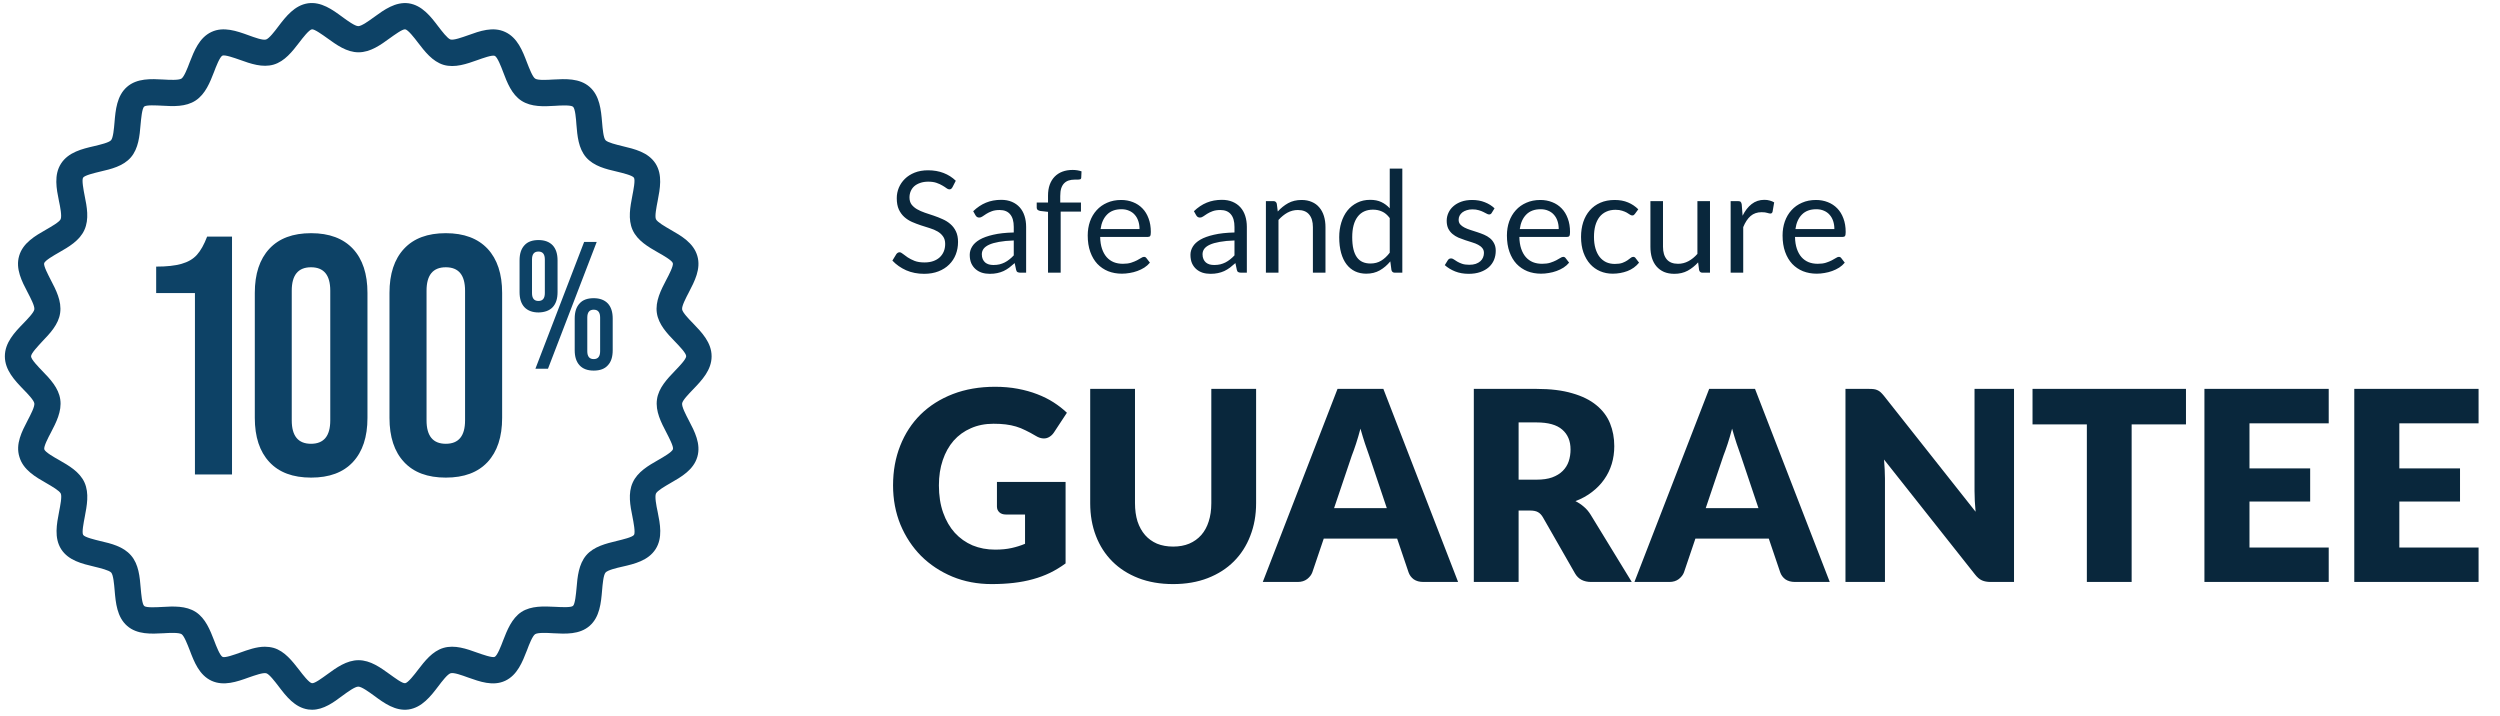
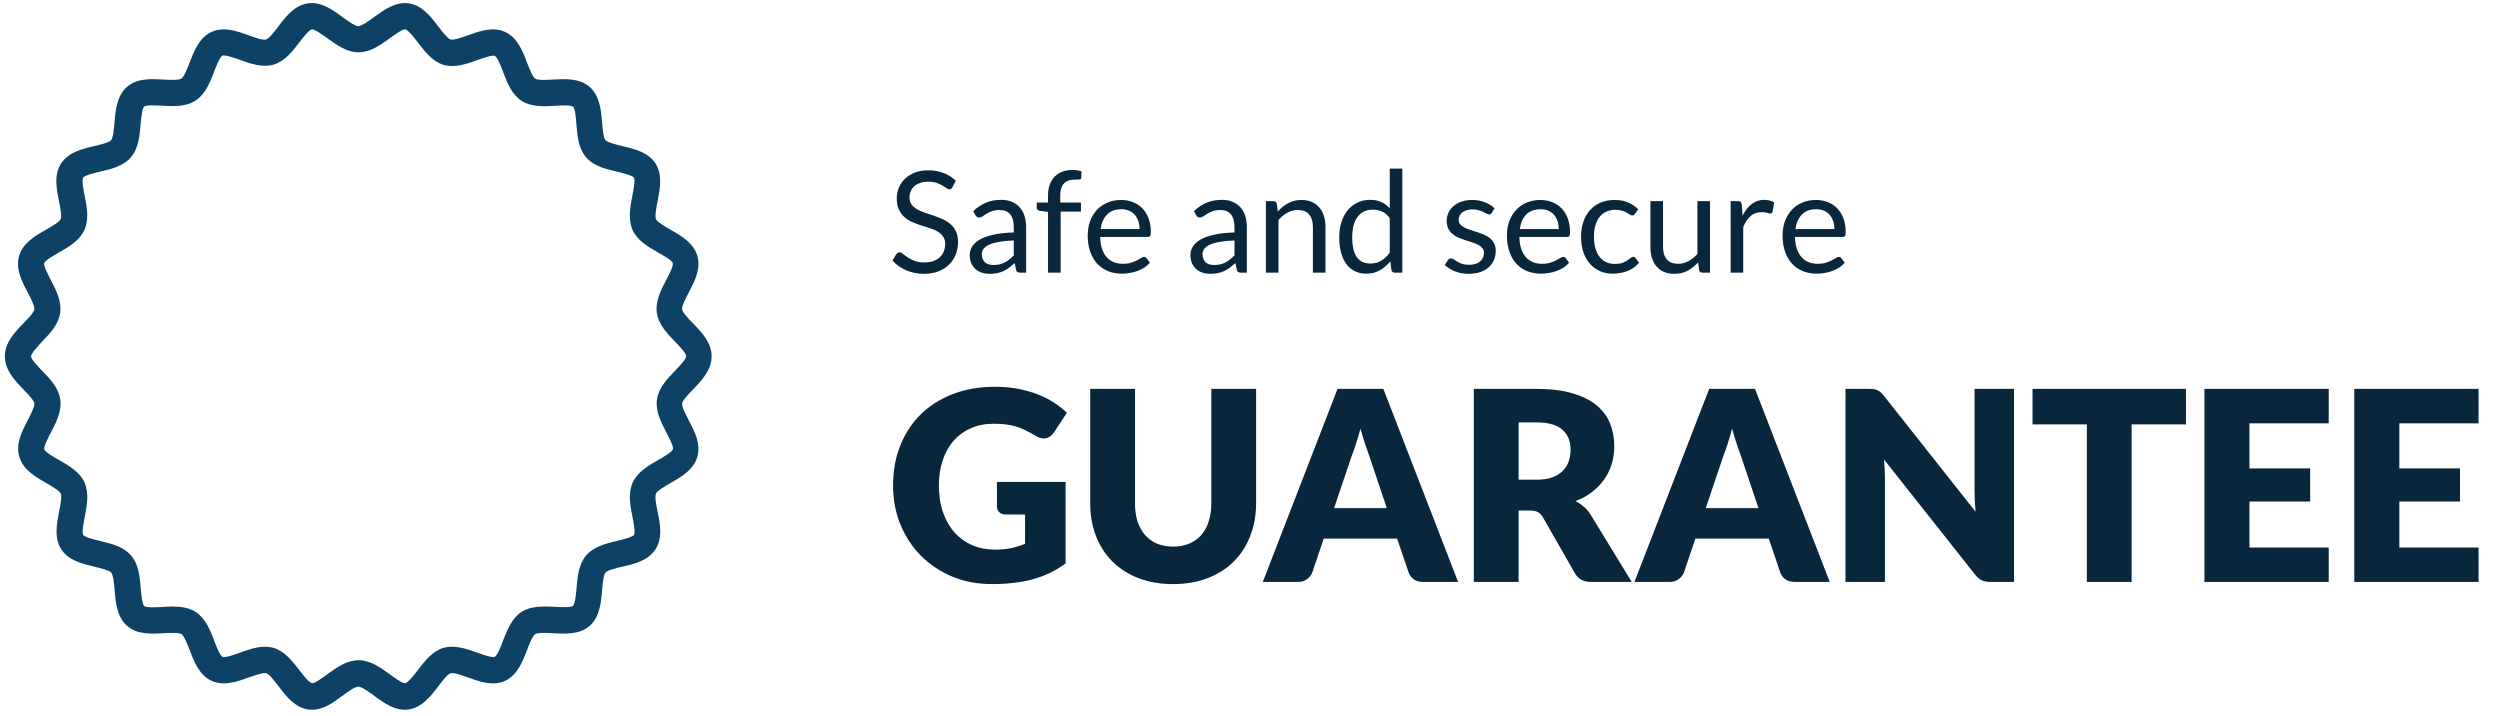
<svg xmlns="http://www.w3.org/2000/svg" width="283" height="81" viewBox="0 0 283 81" fill="none">
  <path d="M107.818 21.197C107.77 21.277 107.719 21.338 107.666 21.381C107.613 21.419 107.543 21.437 107.458 21.437C107.367 21.437 107.261 21.392 107.138 21.301C107.021 21.21 106.869 21.112 106.682 21.005C106.501 20.893 106.279 20.792 106.018 20.701C105.762 20.61 105.45 20.565 105.082 20.565C104.735 20.565 104.429 20.613 104.162 20.709C103.895 20.8 103.671 20.925 103.49 21.085C103.314 21.245 103.181 21.434 103.09 21.653C102.999 21.866 102.954 22.099 102.954 22.349C102.954 22.669 103.031 22.936 103.186 23.149C103.346 23.357 103.554 23.536 103.81 23.685C104.071 23.834 104.365 23.965 104.69 24.077C105.021 24.184 105.357 24.296 105.698 24.413C106.045 24.53 106.381 24.664 106.706 24.813C107.037 24.957 107.33 25.141 107.586 25.365C107.847 25.589 108.055 25.864 108.21 26.189C108.37 26.515 108.45 26.915 108.45 27.389C108.45 27.89 108.365 28.363 108.194 28.805C108.023 29.242 107.773 29.624 107.442 29.949C107.117 30.274 106.714 30.53 106.234 30.717C105.759 30.904 105.218 30.997 104.61 30.997C103.869 30.997 103.191 30.864 102.578 30.597C101.97 30.325 101.45 29.96 101.018 29.501L101.466 28.765C101.509 28.706 101.559 28.659 101.618 28.621C101.682 28.578 101.751 28.557 101.826 28.557C101.938 28.557 102.066 28.619 102.21 28.741C102.354 28.858 102.533 28.989 102.746 29.133C102.965 29.277 103.226 29.41 103.53 29.533C103.839 29.651 104.215 29.709 104.658 29.709C105.026 29.709 105.354 29.659 105.642 29.557C105.93 29.456 106.173 29.314 106.37 29.133C106.573 28.947 106.727 28.725 106.834 28.469C106.941 28.213 106.994 27.928 106.994 27.613C106.994 27.267 106.914 26.984 106.754 26.765C106.599 26.541 106.394 26.355 106.138 26.205C105.882 26.056 105.589 25.93 105.258 25.829C104.933 25.723 104.597 25.616 104.25 25.509C103.909 25.397 103.573 25.269 103.242 25.125C102.917 24.981 102.626 24.794 102.37 24.565C102.114 24.336 101.906 24.05 101.746 23.709C101.591 23.363 101.514 22.936 101.514 22.429C101.514 22.024 101.591 21.632 101.746 21.253C101.906 20.875 102.135 20.538 102.434 20.245C102.733 19.952 103.101 19.717 103.538 19.541C103.981 19.365 104.487 19.277 105.058 19.277C105.698 19.277 106.282 19.378 106.81 19.581C107.338 19.784 107.799 20.077 108.194 20.461L107.818 21.197ZM116.158 30.869H115.526C115.388 30.869 115.276 30.848 115.19 30.805C115.105 30.762 115.049 30.672 115.022 30.533L114.862 29.781C114.649 29.973 114.441 30.146 114.238 30.301C114.036 30.451 113.822 30.578 113.598 30.685C113.374 30.787 113.134 30.864 112.878 30.917C112.628 30.971 112.348 30.997 112.038 30.997C111.724 30.997 111.428 30.954 111.15 30.869C110.878 30.779 110.641 30.645 110.438 30.469C110.236 30.293 110.073 30.072 109.95 29.805C109.833 29.533 109.774 29.213 109.774 28.845C109.774 28.525 109.862 28.218 110.038 27.925C110.214 27.627 110.497 27.363 110.886 27.133C111.281 26.904 111.796 26.717 112.43 26.573C113.065 26.424 113.841 26.338 114.758 26.317V25.685C114.758 25.056 114.622 24.581 114.35 24.261C114.084 23.936 113.686 23.773 113.158 23.773C112.812 23.773 112.518 23.819 112.278 23.909C112.044 23.994 111.838 24.093 111.662 24.205C111.492 24.312 111.342 24.41 111.214 24.501C111.092 24.587 110.969 24.629 110.846 24.629C110.75 24.629 110.665 24.605 110.59 24.557C110.521 24.504 110.465 24.44 110.422 24.365L110.166 23.909C110.614 23.477 111.097 23.154 111.614 22.941C112.132 22.728 112.705 22.621 113.334 22.621C113.788 22.621 114.19 22.696 114.542 22.845C114.894 22.994 115.19 23.203 115.43 23.469C115.67 23.736 115.852 24.058 115.974 24.437C116.097 24.816 116.158 25.232 116.158 25.685V30.869ZM112.462 29.997C112.713 29.997 112.942 29.973 113.15 29.925C113.358 29.872 113.553 29.8 113.734 29.709C113.921 29.613 114.097 29.498 114.262 29.365C114.433 29.232 114.598 29.08 114.758 28.909V27.221C114.102 27.242 113.545 27.296 113.086 27.381C112.628 27.461 112.254 27.568 111.966 27.701C111.678 27.834 111.468 27.992 111.334 28.173C111.206 28.355 111.142 28.557 111.142 28.781C111.142 28.994 111.177 29.178 111.246 29.333C111.316 29.488 111.409 29.616 111.526 29.717C111.644 29.813 111.782 29.885 111.942 29.933C112.102 29.976 112.276 29.997 112.462 29.997ZM118.636 30.869V23.981L117.74 23.877C117.628 23.851 117.534 23.811 117.46 23.757C117.39 23.698 117.356 23.616 117.356 23.509V22.925H118.636V22.141C118.636 21.677 118.7 21.267 118.828 20.909C118.961 20.547 119.148 20.242 119.388 19.997C119.633 19.747 119.926 19.557 120.268 19.429C120.609 19.301 120.993 19.237 121.42 19.237C121.782 19.237 122.118 19.291 122.428 19.397L122.396 20.109C122.39 20.216 122.345 20.28 122.26 20.301C122.174 20.323 122.054 20.333 121.9 20.333H121.652C121.406 20.333 121.182 20.365 120.98 20.429C120.782 20.493 120.612 20.597 120.468 20.741C120.324 20.885 120.212 21.075 120.132 21.309C120.057 21.544 120.02 21.834 120.02 22.181V22.925H122.364V23.957H120.068V30.869H118.636ZM126.914 22.637C127.4 22.637 127.848 22.72 128.258 22.885C128.669 23.045 129.024 23.28 129.322 23.589C129.621 23.893 129.853 24.272 130.018 24.725C130.189 25.173 130.274 25.685 130.274 26.261C130.274 26.485 130.25 26.634 130.202 26.709C130.154 26.784 130.064 26.821 129.93 26.821H124.538C124.549 27.333 124.618 27.779 124.746 28.157C124.874 28.536 125.05 28.853 125.274 29.109C125.498 29.36 125.765 29.549 126.074 29.677C126.384 29.8 126.73 29.861 127.114 29.861C127.472 29.861 127.778 29.821 128.034 29.741C128.296 29.656 128.52 29.565 128.706 29.469C128.893 29.373 129.048 29.285 129.17 29.205C129.298 29.12 129.408 29.077 129.498 29.077C129.616 29.077 129.706 29.122 129.77 29.213L130.17 29.733C129.994 29.947 129.784 30.133 129.538 30.293C129.293 30.448 129.029 30.576 128.746 30.677C128.469 30.779 128.181 30.853 127.882 30.901C127.584 30.954 127.288 30.981 126.994 30.981C126.434 30.981 125.917 30.888 125.442 30.701C124.973 30.509 124.565 30.232 124.218 29.869C123.877 29.501 123.61 29.048 123.418 28.509C123.226 27.971 123.13 27.352 123.13 26.653C123.13 26.088 123.216 25.56 123.386 25.069C123.562 24.578 123.813 24.154 124.138 23.797C124.464 23.434 124.861 23.152 125.33 22.949C125.8 22.741 126.328 22.637 126.914 22.637ZM126.946 23.685C126.258 23.685 125.717 23.885 125.322 24.285C124.928 24.68 124.682 25.229 124.586 25.933H128.994C128.994 25.602 128.949 25.301 128.858 25.029C128.768 24.752 128.634 24.515 128.458 24.317C128.282 24.114 128.066 23.96 127.81 23.853C127.56 23.741 127.272 23.685 126.946 23.685ZM141.143 30.869H140.511C140.372 30.869 140.26 30.848 140.175 30.805C140.089 30.762 140.033 30.672 140.007 30.533L139.847 29.781C139.633 29.973 139.425 30.146 139.223 30.301C139.02 30.451 138.807 30.578 138.583 30.685C138.359 30.787 138.119 30.864 137.863 30.917C137.612 30.971 137.332 30.997 137.023 30.997C136.708 30.997 136.412 30.954 136.135 30.869C135.863 30.779 135.625 30.645 135.423 30.469C135.22 30.293 135.057 30.072 134.935 29.805C134.817 29.533 134.759 29.213 134.759 28.845C134.759 28.525 134.847 28.218 135.023 27.925C135.199 27.627 135.481 27.363 135.871 27.133C136.265 26.904 136.78 26.717 137.415 26.573C138.049 26.424 138.825 26.338 139.743 26.317V25.685C139.743 25.056 139.607 24.581 139.335 24.261C139.068 23.936 138.671 23.773 138.143 23.773C137.796 23.773 137.503 23.819 137.263 23.909C137.028 23.994 136.823 24.093 136.647 24.205C136.476 24.312 136.327 24.41 136.199 24.501C136.076 24.587 135.953 24.629 135.831 24.629C135.735 24.629 135.649 24.605 135.575 24.557C135.505 24.504 135.449 24.44 135.407 24.365L135.151 23.909C135.599 23.477 136.081 23.154 136.599 22.941C137.116 22.728 137.689 22.621 138.319 22.621C138.772 22.621 139.175 22.696 139.527 22.845C139.879 22.994 140.175 23.203 140.415 23.469C140.655 23.736 140.836 24.058 140.959 24.437C141.081 24.816 141.143 25.232 141.143 25.685V30.869ZM137.447 29.997C137.697 29.997 137.927 29.973 138.135 29.925C138.343 29.872 138.537 29.8 138.719 29.709C138.905 29.613 139.081 29.498 139.247 29.365C139.417 29.232 139.583 29.08 139.743 28.909V27.221C139.087 27.242 138.529 27.296 138.071 27.381C137.612 27.461 137.239 27.568 136.951 27.701C136.663 27.834 136.452 27.992 136.319 28.173C136.191 28.355 136.127 28.557 136.127 28.781C136.127 28.994 136.161 29.178 136.231 29.333C136.3 29.488 136.393 29.616 136.511 29.717C136.628 29.813 136.767 29.885 136.927 29.933C137.087 29.976 137.26 29.997 137.447 29.997ZM143.3 30.869V22.765H144.148C144.351 22.765 144.479 22.864 144.532 23.061L144.644 23.941C144.996 23.552 145.388 23.237 145.82 22.997C146.257 22.757 146.761 22.637 147.332 22.637C147.775 22.637 148.164 22.712 148.5 22.861C148.841 23.005 149.124 23.213 149.348 23.485C149.577 23.752 149.751 24.075 149.868 24.453C149.985 24.832 150.044 25.25 150.044 25.709V30.869H148.62V25.709C148.62 25.096 148.479 24.621 148.196 24.285C147.919 23.944 147.492 23.773 146.916 23.773C146.495 23.773 146.1 23.875 145.732 24.077C145.369 24.28 145.033 24.555 144.724 24.901V30.869H143.3ZM157.895 30.869C157.692 30.869 157.564 30.77 157.511 30.573L157.383 29.589C157.036 30.011 156.639 30.349 156.191 30.605C155.748 30.856 155.239 30.981 154.663 30.981C154.199 30.981 153.777 30.893 153.399 30.717C153.02 30.536 152.697 30.272 152.431 29.925C152.164 29.578 151.959 29.146 151.815 28.629C151.671 28.112 151.599 27.517 151.599 26.845C151.599 26.248 151.679 25.693 151.839 25.181C151.999 24.664 152.228 24.216 152.527 23.837C152.831 23.459 153.199 23.163 153.631 22.949C154.063 22.73 154.553 22.621 155.103 22.621C155.599 22.621 156.023 22.706 156.375 22.877C156.727 23.043 157.041 23.277 157.319 23.581V19.085H158.743V30.869H157.895ZM155.135 29.829C155.599 29.829 156.004 29.723 156.351 29.509C156.703 29.296 157.025 28.994 157.319 28.605V24.685C157.057 24.333 156.769 24.088 156.455 23.949C156.145 23.805 155.801 23.733 155.423 23.733C154.665 23.733 154.084 24.003 153.679 24.541C153.273 25.08 153.071 25.848 153.071 26.845C153.071 27.373 153.116 27.826 153.207 28.205C153.297 28.578 153.431 28.888 153.607 29.133C153.783 29.373 153.999 29.549 154.255 29.661C154.511 29.773 154.804 29.829 155.135 29.829ZM168.862 24.101C168.798 24.218 168.699 24.277 168.566 24.277C168.486 24.277 168.395 24.248 168.294 24.189C168.193 24.131 168.067 24.067 167.918 23.997C167.774 23.922 167.601 23.856 167.398 23.797C167.195 23.733 166.955 23.701 166.678 23.701C166.438 23.701 166.222 23.733 166.03 23.797C165.838 23.856 165.673 23.939 165.534 24.045C165.401 24.152 165.297 24.277 165.222 24.421C165.153 24.56 165.118 24.712 165.118 24.877C165.118 25.085 165.177 25.259 165.294 25.397C165.417 25.536 165.577 25.656 165.774 25.757C165.971 25.858 166.195 25.949 166.446 26.029C166.697 26.104 166.953 26.186 167.214 26.277C167.481 26.363 167.739 26.459 167.99 26.565C168.241 26.672 168.465 26.805 168.662 26.965C168.859 27.125 169.017 27.323 169.134 27.557C169.257 27.787 169.318 28.064 169.318 28.389C169.318 28.762 169.251 29.109 169.118 29.429C168.985 29.744 168.787 30.018 168.526 30.253C168.265 30.483 167.945 30.664 167.566 30.797C167.187 30.93 166.75 30.997 166.254 30.997C165.689 30.997 165.177 30.907 164.718 30.725C164.259 30.538 163.87 30.301 163.55 30.013L163.886 29.469C163.929 29.4 163.979 29.346 164.038 29.309C164.097 29.272 164.174 29.253 164.27 29.253C164.366 29.253 164.467 29.291 164.574 29.365C164.681 29.44 164.809 29.523 164.958 29.613C165.113 29.704 165.297 29.787 165.51 29.861C165.729 29.936 166.001 29.973 166.326 29.973C166.603 29.973 166.846 29.939 167.054 29.869C167.262 29.794 167.435 29.696 167.574 29.573C167.713 29.451 167.814 29.309 167.878 29.149C167.947 28.989 167.982 28.819 167.982 28.637C167.982 28.413 167.921 28.229 167.798 28.085C167.681 27.936 167.523 27.811 167.326 27.709C167.129 27.602 166.902 27.512 166.646 27.437C166.395 27.357 166.137 27.274 165.87 27.189C165.609 27.104 165.35 27.008 165.094 26.901C164.843 26.789 164.619 26.651 164.422 26.485C164.225 26.32 164.065 26.117 163.942 25.877C163.825 25.632 163.766 25.336 163.766 24.989C163.766 24.68 163.83 24.384 163.958 24.101C164.086 23.813 164.273 23.562 164.518 23.349C164.763 23.131 165.065 22.957 165.422 22.829C165.779 22.701 166.187 22.637 166.646 22.637C167.179 22.637 167.657 22.723 168.078 22.893C168.505 23.058 168.873 23.288 169.182 23.581L168.862 24.101ZM174.367 22.637C174.853 22.637 175.301 22.72 175.711 22.885C176.122 23.045 176.477 23.28 176.775 23.589C177.074 23.893 177.306 24.272 177.471 24.725C177.642 25.173 177.727 25.685 177.727 26.261C177.727 26.485 177.703 26.634 177.655 26.709C177.607 26.784 177.517 26.821 177.383 26.821H171.991C172.002 27.333 172.071 27.779 172.199 28.157C172.327 28.536 172.503 28.853 172.727 29.109C172.951 29.36 173.218 29.549 173.527 29.677C173.837 29.8 174.183 29.861 174.567 29.861C174.925 29.861 175.231 29.821 175.487 29.741C175.749 29.656 175.973 29.565 176.159 29.469C176.346 29.373 176.501 29.285 176.623 29.205C176.751 29.12 176.861 29.077 176.951 29.077C177.069 29.077 177.159 29.122 177.223 29.213L177.623 29.733C177.447 29.947 177.237 30.133 176.991 30.293C176.746 30.448 176.482 30.576 176.199 30.677C175.922 30.779 175.634 30.853 175.335 30.901C175.037 30.954 174.741 30.981 174.447 30.981C173.887 30.981 173.37 30.888 172.895 30.701C172.426 30.509 172.018 30.232 171.671 29.869C171.33 29.501 171.063 29.048 170.871 28.509C170.679 27.971 170.583 27.352 170.583 26.653C170.583 26.088 170.669 25.56 170.839 25.069C171.015 24.578 171.266 24.154 171.591 23.797C171.917 23.434 172.314 23.152 172.783 22.949C173.253 22.741 173.781 22.637 174.367 22.637ZM174.399 23.685C173.711 23.685 173.17 23.885 172.775 24.285C172.381 24.68 172.135 25.229 172.039 25.933H176.447C176.447 25.602 176.402 25.301 176.311 25.029C176.221 24.752 176.087 24.515 175.911 24.317C175.735 24.114 175.519 23.96 175.263 23.853C175.013 23.741 174.725 23.685 174.399 23.685ZM185.078 24.205C185.035 24.264 184.993 24.309 184.95 24.341C184.907 24.373 184.846 24.389 184.766 24.389C184.686 24.389 184.598 24.357 184.502 24.293C184.411 24.224 184.294 24.149 184.15 24.069C184.006 23.989 183.83 23.917 183.622 23.853C183.419 23.784 183.169 23.749 182.87 23.749C182.475 23.749 182.126 23.821 181.822 23.965C181.518 24.104 181.262 24.306 181.054 24.573C180.851 24.84 180.697 25.163 180.59 25.541C180.489 25.92 180.438 26.344 180.438 26.813C180.438 27.304 180.494 27.741 180.606 28.125C180.718 28.504 180.875 28.824 181.078 29.085C181.281 29.341 181.526 29.538 181.814 29.677C182.107 29.811 182.435 29.877 182.798 29.877C183.145 29.877 183.43 29.837 183.654 29.757C183.878 29.672 184.065 29.578 184.214 29.477C184.363 29.376 184.486 29.285 184.582 29.205C184.678 29.12 184.774 29.077 184.87 29.077C184.993 29.077 185.083 29.122 185.142 29.213L185.542 29.733C185.19 30.165 184.75 30.483 184.222 30.685C183.694 30.883 183.137 30.981 182.55 30.981C182.043 30.981 181.571 30.888 181.134 30.701C180.702 30.515 180.326 30.245 180.006 29.893C179.686 29.536 179.433 29.099 179.246 28.581C179.065 28.064 178.974 27.474 178.974 26.813C178.974 26.21 179.057 25.653 179.222 25.141C179.393 24.629 179.638 24.189 179.958 23.821C180.283 23.448 180.683 23.157 181.158 22.949C181.633 22.741 182.177 22.637 182.79 22.637C183.355 22.637 183.857 22.73 184.294 22.917C184.731 23.099 185.118 23.357 185.454 23.693L185.078 24.205ZM188.251 22.765V27.933C188.251 28.547 188.392 29.021 188.675 29.357C188.957 29.693 189.384 29.861 189.955 29.861C190.371 29.861 190.763 29.762 191.131 29.565C191.499 29.368 191.837 29.093 192.147 28.741V22.765H193.571V30.869H192.723C192.52 30.869 192.392 30.77 192.339 30.573L192.227 29.701C191.875 30.09 191.48 30.405 191.043 30.645C190.605 30.88 190.104 30.997 189.539 30.997C189.096 30.997 188.704 30.925 188.363 30.781C188.027 30.632 187.744 30.424 187.515 30.157C187.285 29.89 187.112 29.568 186.995 29.189C186.883 28.811 186.827 28.392 186.827 27.933V22.765H188.251ZM195.909 30.869V22.765H196.725C196.88 22.765 196.987 22.794 197.045 22.853C197.104 22.912 197.144 23.013 197.165 23.157L197.261 24.421C197.539 23.856 197.88 23.416 198.285 23.101C198.696 22.781 199.176 22.621 199.725 22.621C199.949 22.621 200.152 22.648 200.333 22.701C200.515 22.749 200.683 22.819 200.837 22.909L200.653 23.973C200.616 24.107 200.533 24.173 200.405 24.173C200.331 24.173 200.216 24.149 200.061 24.101C199.907 24.048 199.691 24.021 199.413 24.021C198.917 24.021 198.501 24.165 198.165 24.453C197.835 24.741 197.557 25.16 197.333 25.709V30.869H195.909ZM205.571 22.637C206.056 22.637 206.504 22.72 206.915 22.885C207.325 23.045 207.68 23.28 207.979 23.589C208.277 23.893 208.509 24.272 208.675 24.725C208.845 25.173 208.931 25.685 208.931 26.261C208.931 26.485 208.907 26.634 208.859 26.709C208.811 26.784 208.72 26.821 208.587 26.821H203.195C203.205 27.333 203.275 27.779 203.403 28.157C203.531 28.536 203.707 28.853 203.931 29.109C204.155 29.36 204.421 29.549 204.731 29.677C205.04 29.8 205.387 29.861 205.771 29.861C206.128 29.861 206.435 29.821 206.691 29.741C206.952 29.656 207.176 29.565 207.363 29.469C207.549 29.373 207.704 29.285 207.827 29.205C207.955 29.12 208.064 29.077 208.155 29.077C208.272 29.077 208.363 29.122 208.427 29.213L208.827 29.733C208.651 29.947 208.44 30.133 208.195 30.293C207.949 30.448 207.685 30.576 207.403 30.677C207.125 30.779 206.837 30.853 206.539 30.901C206.24 30.954 205.944 30.981 205.651 30.981C205.091 30.981 204.573 30.888 204.099 30.701C203.629 30.509 203.221 30.232 202.875 29.869C202.533 29.501 202.267 29.048 202.075 28.509C201.883 27.971 201.787 27.352 201.787 26.653C201.787 26.088 201.872 25.56 202.043 25.069C202.219 24.578 202.469 24.154 202.795 23.797C203.12 23.434 203.517 23.152 203.987 22.949C204.456 22.741 204.984 22.637 205.571 22.637ZM205.603 23.685C204.915 23.685 204.373 23.885 203.979 24.285C203.584 24.68 203.339 25.229 203.243 25.933H207.651C207.651 25.602 207.605 25.301 207.515 25.029C207.424 24.752 207.291 24.515 207.115 24.317C206.939 24.114 206.723 23.96 206.467 23.853C206.216 23.741 205.928 23.685 205.603 23.685Z" fill="#09273C" />
  <path d="M112.644 62.218C113.344 62.218 113.964 62.158 114.504 62.038C115.044 61.918 115.554 61.758 116.034 61.558V58.243H113.874C113.554 58.243 113.304 58.158 113.124 57.988C112.944 57.818 112.854 57.603 112.854 57.343V54.553H120.624V63.778C120.064 64.188 119.479 64.543 118.869 64.843C118.269 65.133 117.624 65.373 116.934 65.563C116.254 65.753 115.524 65.893 114.744 65.983C113.974 66.073 113.144 66.118 112.254 66.118C110.654 66.118 109.174 65.838 107.814 65.278C106.454 64.708 105.274 63.928 104.274 62.938C103.284 61.938 102.504 60.758 101.934 59.398C101.374 58.028 101.094 56.543 101.094 54.943C101.094 53.313 101.364 51.818 101.904 50.458C102.444 49.088 103.214 47.908 104.214 46.918C105.224 45.928 106.439 45.158 107.859 44.608C109.289 44.058 110.884 43.783 112.644 43.783C113.554 43.783 114.409 43.858 115.209 44.008C116.009 44.158 116.744 44.363 117.414 44.623C118.094 44.883 118.714 45.193 119.274 45.553C119.834 45.913 120.334 46.303 120.774 46.723L119.304 48.958C119.164 49.168 118.994 49.333 118.794 49.453C118.604 49.573 118.394 49.633 118.164 49.633C117.864 49.633 117.554 49.533 117.234 49.333C116.834 49.093 116.454 48.888 116.094 48.718C115.744 48.538 115.384 48.393 115.014 48.283C114.644 48.173 114.254 48.093 113.844 48.043C113.434 47.993 112.974 47.968 112.464 47.968C111.514 47.968 110.659 48.138 109.899 48.478C109.139 48.808 108.489 49.278 107.949 49.888C107.419 50.498 107.009 51.233 106.719 52.093C106.429 52.943 106.284 53.893 106.284 54.943C106.284 56.103 106.444 57.133 106.764 58.033C107.084 58.933 107.524 59.693 108.084 60.313C108.654 60.933 109.324 61.408 110.094 61.738C110.874 62.058 111.724 62.218 112.644 62.218ZM132.801 61.873C133.481 61.873 134.086 61.763 134.616 61.543C135.156 61.313 135.611 60.988 135.981 60.568C136.351 60.148 136.631 59.638 136.821 59.038C137.021 58.428 137.121 57.738 137.121 56.968V44.023H142.191V56.968C142.191 58.308 141.971 59.538 141.531 60.658C141.101 61.778 140.481 62.743 139.671 63.553C138.861 64.363 137.876 64.993 136.716 65.443C135.556 65.893 134.251 66.118 132.801 66.118C131.341 66.118 130.031 65.893 128.871 65.443C127.711 64.993 126.726 64.363 125.916 63.553C125.106 62.743 124.486 61.778 124.056 60.658C123.626 59.538 123.411 58.308 123.411 56.968V44.023H128.481V56.953C128.481 57.723 128.576 58.413 128.766 59.023C128.966 59.623 129.251 60.138 129.621 60.568C129.991 60.988 130.441 61.313 130.971 61.543C131.511 61.763 132.121 61.873 132.801 61.873ZM165.057 65.878H161.127C160.687 65.878 160.322 65.778 160.032 65.578C159.752 65.368 159.557 65.103 159.447 64.783L158.157 60.973H149.847L148.557 64.783C148.457 65.063 148.262 65.318 147.972 65.548C147.682 65.768 147.327 65.878 146.907 65.878H142.947L151.407 44.023H156.597L165.057 65.878ZM151.017 57.523H156.987L154.977 51.538C154.847 51.158 154.692 50.713 154.512 50.203C154.342 49.683 154.172 49.123 154.002 48.523C153.842 49.133 153.677 49.698 153.507 50.218C153.337 50.738 153.177 51.188 153.027 51.568L151.017 57.523ZM171.906 57.793V65.878H166.836V44.023H173.946C175.526 44.023 176.871 44.188 177.981 44.518C179.101 44.838 180.011 45.288 180.711 45.868C181.421 46.448 181.936 47.133 182.256 47.923C182.576 48.713 182.736 49.573 182.736 50.503C182.736 51.213 182.641 51.883 182.451 52.513C182.261 53.143 181.976 53.728 181.596 54.268C181.226 54.798 180.766 55.273 180.216 55.693C179.676 56.113 179.051 56.458 178.341 56.728C178.681 56.898 178.996 57.108 179.286 57.358C179.586 57.608 179.846 57.913 180.066 58.273L184.716 65.878H180.126C179.276 65.878 178.666 65.558 178.296 64.918L174.666 58.573C174.506 58.293 174.316 58.093 174.096 57.973C173.886 57.853 173.586 57.793 173.196 57.793H171.906ZM171.906 54.298H173.946C174.636 54.298 175.221 54.213 175.701 54.043C176.191 53.863 176.591 53.618 176.901 53.308C177.211 52.998 177.436 52.638 177.576 52.228C177.716 51.808 177.786 51.358 177.786 50.878C177.786 49.918 177.471 49.168 176.841 48.628C176.221 48.088 175.256 47.818 173.946 47.818H171.906V54.298ZM207.128 65.878H203.198C202.758 65.878 202.393 65.778 202.103 65.578C201.823 65.368 201.628 65.103 201.518 64.783L200.228 60.973H191.918L190.628 64.783C190.528 65.063 190.333 65.318 190.043 65.548C189.753 65.768 189.398 65.878 188.978 65.878H185.018L193.478 44.023H198.668L207.128 65.878ZM193.088 57.523H199.058L197.048 51.538C196.918 51.158 196.763 50.713 196.583 50.203C196.413 49.683 196.243 49.123 196.073 48.523C195.913 49.133 195.748 49.698 195.578 50.218C195.408 50.738 195.248 51.188 195.098 51.568L193.088 57.523ZM211.577 44.023C211.797 44.023 211.982 44.033 212.132 44.053C212.282 44.073 212.417 44.113 212.537 44.173C212.657 44.223 212.772 44.298 212.882 44.398C212.992 44.498 213.117 44.633 213.257 44.803L223.637 57.928C223.597 57.508 223.567 57.103 223.547 56.713C223.527 56.313 223.517 55.938 223.517 55.588V44.023H227.987V65.878H225.347C224.957 65.878 224.627 65.818 224.357 65.698C224.087 65.578 223.827 65.358 223.577 65.038L213.272 52.018C213.302 52.398 213.327 52.773 213.347 53.143C213.367 53.503 213.377 53.843 213.377 54.163V65.878H208.907V44.023H211.577ZM247.452 44.023V48.043H241.302V65.878H236.232V48.043H230.082V44.023H247.452ZM263.611 44.023V47.923H254.641V53.023H261.511V56.773H254.641V61.978H263.611V65.878H249.541V44.023H263.611ZM280.574 44.023V47.923H271.604V53.023H278.474V56.773H271.604V61.978H280.574V65.878H266.504V44.023H280.574Z" fill="#09273C" />
-   <path d="M22.29 28.849C21.86 29.328 21.281 29.657 20.555 29.866C19.828 30.076 18.864 30.18 17.678 30.18V33.172H22.067V53.706H26.264V26.785H23.446C23.105 27.683 22.72 28.371 22.29 28.849ZM35.221 26.396C33.16 26.396 31.588 26.98 30.49 28.161C29.393 29.343 28.844 31.003 28.844 33.157V47.305C28.844 49.459 29.393 51.119 30.49 52.3C31.588 53.482 33.16 54.065 35.221 54.065C37.282 54.065 38.854 53.482 39.951 52.3C41.049 51.119 41.597 49.459 41.597 47.305V33.157C41.597 31.003 41.049 29.343 39.951 28.161C38.854 26.995 37.282 26.396 35.221 26.396ZM37.386 47.589C37.386 49.354 36.659 50.236 35.206 50.236C33.753 50.236 33.026 49.354 33.026 47.589V32.902C33.026 31.137 33.753 30.255 35.206 30.255C36.659 30.255 37.386 31.137 37.386 32.902V47.589ZM50.465 26.396C48.404 26.396 46.832 26.98 45.735 28.161C44.637 29.343 44.089 31.003 44.089 33.157V47.305C44.089 49.459 44.637 51.119 45.735 52.3C46.832 53.482 48.404 54.065 50.465 54.065C52.527 54.065 54.099 53.482 55.196 52.3C56.293 51.119 56.842 49.459 56.842 47.305V33.157C56.842 31.003 56.293 29.343 55.196 28.161C54.099 26.995 52.527 26.396 50.465 26.396ZM52.645 47.589C52.645 49.354 51.919 50.236 50.465 50.236C49.012 50.236 48.285 49.354 48.285 47.589V32.902C48.285 31.137 49.012 30.255 50.465 30.255C51.919 30.255 52.645 31.137 52.645 32.902V47.589ZM68.809 34.353C68.438 33.964 67.904 33.755 67.208 33.755C66.496 33.755 65.962 33.949 65.606 34.353C65.235 34.757 65.057 35.31 65.057 36.058V39.648C65.057 40.38 65.235 40.949 65.606 41.352C65.977 41.756 66.511 41.951 67.208 41.951C67.919 41.951 68.453 41.756 68.809 41.352C69.18 40.964 69.358 40.395 69.358 39.648V36.058C69.358 35.325 69.18 34.757 68.809 34.353ZM67.934 39.752C67.934 40.35 67.697 40.65 67.208 40.65C66.718 40.65 66.481 40.35 66.481 39.752V35.953C66.481 35.355 66.718 35.056 67.208 35.056C67.697 35.056 67.934 35.355 67.934 35.953V39.752ZM62.566 34.772C62.937 34.368 63.115 33.815 63.115 33.067V29.477C63.115 28.745 62.937 28.176 62.566 27.772C62.195 27.384 61.661 27.174 60.964 27.174C60.253 27.174 59.719 27.369 59.363 27.772C58.992 28.176 58.814 28.73 58.814 29.477V33.067C58.814 33.8 58.992 34.368 59.363 34.772C59.734 35.161 60.267 35.37 60.964 35.37C61.661 35.355 62.195 35.161 62.566 34.772ZM60.223 33.172V29.373C60.223 28.774 60.46 28.475 60.95 28.475C61.439 28.475 61.676 28.774 61.676 29.373V33.172C61.676 33.77 61.439 34.069 60.95 34.069C60.46 34.069 60.223 33.77 60.223 33.172ZM66.125 27.384L60.608 41.741H62.032L67.549 27.384H66.125Z" fill="#0D4266" />
  <path d="M35.325 80.343C35.176 80.343 35.043 80.328 34.895 80.313C33.367 80.088 32.389 78.817 31.528 77.68C31.113 77.142 30.49 76.32 30.149 76.215C29.793 76.11 28.844 76.454 28.147 76.693C26.828 77.172 25.33 77.695 23.951 77.067C22.557 76.424 21.978 74.929 21.474 73.597C21.222 72.954 20.851 71.982 20.555 71.788C20.243 71.593 19.205 71.638 18.523 71.683C17.114 71.758 15.528 71.848 14.386 70.846C13.244 69.844 13.096 68.243 12.977 66.823C12.918 66.135 12.829 65.088 12.591 64.818C12.354 64.549 11.346 64.31 10.678 64.145C9.299 63.816 7.757 63.457 6.927 62.171C6.111 60.885 6.422 59.315 6.689 57.924C6.823 57.236 7.03 56.204 6.882 55.875C6.734 55.546 5.844 55.037 5.251 54.693C4.02 53.99 2.626 53.197 2.196 51.717C1.736 50.251 2.478 48.845 3.13 47.589C3.471 46.931 3.946 46.033 3.887 45.66C3.842 45.316 3.13 44.568 2.656 44.089C1.662 43.057 0.55 41.891 0.55 40.335C0.55 38.78 1.662 37.613 2.656 36.596C3.13 36.103 3.842 35.37 3.887 35.026C3.946 34.652 3.471 33.755 3.13 33.097C2.478 31.855 1.736 30.434 2.166 28.969C2.596 27.488 3.99 26.695 5.221 25.992C5.814 25.648 6.719 25.14 6.867 24.811C7.016 24.467 6.823 23.435 6.675 22.762C6.393 21.371 6.081 19.801 6.912 18.514C7.742 17.228 9.299 16.854 10.664 16.54C11.331 16.376 12.339 16.151 12.577 15.867C12.814 15.583 12.903 14.551 12.962 13.863C13.081 12.442 13.229 10.842 14.371 9.84C15.513 8.838 17.114 8.928 18.508 9.002C19.191 9.047 20.229 9.092 20.54 8.898C20.837 8.703 21.222 7.731 21.459 7.088C21.978 5.757 22.557 4.261 23.936 3.618C25.3 2.975 26.813 3.514 28.133 3.992C28.829 4.246 29.764 4.59 30.12 4.471C30.461 4.366 31.084 3.558 31.499 3.005C32.359 1.868 33.352 0.597 34.865 0.373C36.348 0.163 37.638 1.091 38.765 1.928C39.358 2.362 40.189 2.96 40.559 2.96C40.93 2.96 41.761 2.362 42.354 1.928C43.481 1.106 44.771 0.178 46.254 0.373C47.781 0.597 48.76 1.868 49.62 3.005C50.035 3.543 50.658 4.366 50.999 4.471C51.355 4.575 52.304 4.231 52.986 3.992C54.306 3.514 55.804 2.975 57.183 3.618C58.577 4.261 59.155 5.757 59.66 7.088C59.912 7.731 60.282 8.703 60.579 8.898C60.89 9.107 61.928 9.047 62.611 9.002C64.019 8.928 65.606 8.838 66.748 9.84C67.89 10.842 68.038 12.442 68.157 13.863C68.216 14.551 68.305 15.598 68.542 15.867C68.78 16.136 69.788 16.376 70.455 16.54C71.834 16.869 73.377 17.228 74.207 18.514C75.023 19.801 74.711 21.371 74.444 22.762C74.311 23.45 74.103 24.482 74.252 24.811C74.4 25.14 75.29 25.648 75.883 25.992C77.114 26.695 78.508 27.488 78.938 28.969C79.368 30.434 78.626 31.84 77.974 33.097C77.633 33.755 77.158 34.652 77.217 35.026C77.262 35.37 77.974 36.118 78.448 36.596C79.442 37.628 80.554 38.78 80.554 40.335C80.554 41.891 79.442 43.057 78.448 44.089C77.974 44.583 77.262 45.316 77.217 45.66C77.158 46.033 77.633 46.931 77.974 47.589C78.626 48.83 79.368 50.251 78.938 51.717C78.508 53.197 77.114 53.99 75.883 54.693C75.29 55.037 74.4 55.546 74.252 55.875C74.103 56.219 74.296 57.251 74.444 57.924C74.726 59.315 75.037 60.885 74.207 62.171C73.377 63.457 71.834 63.831 70.455 64.145C69.788 64.295 68.78 64.534 68.542 64.818C68.305 65.103 68.216 66.135 68.157 66.823C68.038 68.243 67.89 69.844 66.748 70.846C65.606 71.848 64.005 71.758 62.611 71.683C61.928 71.638 60.89 71.593 60.579 71.788C60.282 71.982 59.897 72.954 59.66 73.597C59.141 74.929 58.562 76.424 57.183 77.067C55.804 77.71 54.306 77.157 52.986 76.693C52.289 76.439 51.355 76.095 50.999 76.215C50.658 76.32 50.035 77.127 49.62 77.68C48.76 78.817 47.767 80.088 46.254 80.313C44.771 80.522 43.481 79.595 42.354 78.757C41.761 78.324 40.93 77.725 40.559 77.725C40.174 77.725 39.358 78.324 38.765 78.757C37.772 79.505 36.63 80.343 35.325 80.343ZM29.986 73.209C30.312 73.209 30.654 73.254 30.98 73.343C32.24 73.717 33.1 74.854 33.871 75.841C34.257 76.35 34.984 77.292 35.31 77.337C35.621 77.396 36.541 76.693 37.045 76.335C38.068 75.587 39.24 74.734 40.589 74.734C41.939 74.734 43.095 75.587 44.133 76.335C44.638 76.693 45.557 77.396 45.868 77.337C46.195 77.292 46.921 76.35 47.307 75.841C48.078 74.839 48.938 73.717 50.199 73.343C51.474 72.969 52.823 73.448 54.024 73.882C54.618 74.091 55.715 74.48 55.997 74.36C56.293 74.226 56.723 73.119 56.946 72.521C57.406 71.339 57.925 70.008 59.022 69.275C60.134 68.557 61.573 68.632 62.833 68.692C63.456 68.722 64.627 68.797 64.865 68.587C65.102 68.378 65.206 67.196 65.265 66.568C65.369 65.297 65.502 63.876 66.362 62.859C67.222 61.857 68.617 61.528 69.847 61.229C70.455 61.079 71.612 60.81 71.775 60.541C71.938 60.272 71.716 59.12 71.597 58.507C71.345 57.266 71.063 55.845 71.627 54.618C72.175 53.407 73.406 52.704 74.504 52.076C75.052 51.762 76.076 51.178 76.179 50.849C76.268 50.55 75.72 49.518 75.438 48.965C74.845 47.828 74.177 46.557 74.37 45.211C74.548 43.91 75.542 42.878 76.402 41.98C76.876 41.487 77.677 40.664 77.677 40.32C77.677 39.976 76.876 39.154 76.402 38.66C75.527 37.763 74.548 36.731 74.355 35.43C74.163 34.099 74.83 32.812 75.423 31.676C75.72 31.122 76.254 30.09 76.165 29.791C76.076 29.477 75.052 28.894 74.489 28.58C73.391 27.952 72.161 27.249 71.612 26.037C71.063 24.811 71.345 23.405 71.582 22.149C71.701 21.535 71.938 20.369 71.76 20.115C71.582 19.846 70.441 19.576 69.832 19.427C68.602 19.143 67.222 18.814 66.348 17.811C65.473 16.794 65.354 15.374 65.25 14.102C65.206 13.459 65.117 12.293 64.865 12.083C64.627 11.874 63.456 11.934 62.833 11.979C61.573 12.053 60.149 12.128 59.037 11.41C57.925 10.692 57.406 9.346 56.961 8.165C56.738 7.567 56.308 6.46 56.012 6.325C55.73 6.191 54.632 6.594 54.039 6.804C52.853 7.223 51.504 7.716 50.213 7.342C48.938 6.953 48.078 5.817 47.307 4.815C46.921 4.306 46.195 3.364 45.868 3.319C45.572 3.274 44.638 3.962 44.133 4.321C43.11 5.069 41.939 5.921 40.589 5.921C39.24 5.921 38.083 5.069 37.045 4.321C36.541 3.962 35.592 3.274 35.31 3.319C34.984 3.364 34.257 4.306 33.871 4.815C33.1 5.817 32.24 6.938 30.98 7.312C29.704 7.686 28.355 7.208 27.154 6.774C26.561 6.565 25.463 6.176 25.181 6.295C24.885 6.43 24.455 7.537 24.232 8.135C23.773 9.316 23.254 10.648 22.142 11.38C21.029 12.113 19.606 12.039 18.345 11.964C17.722 11.934 16.551 11.859 16.314 12.068C16.076 12.293 15.973 13.459 15.913 14.102C15.809 15.374 15.676 16.809 14.816 17.811C13.956 18.814 12.562 19.143 11.331 19.427C10.723 19.576 9.566 19.846 9.403 20.115C9.24 20.384 9.462 21.535 9.581 22.149C9.833 23.39 10.115 24.811 9.551 26.037C9.003 27.249 7.772 27.952 6.675 28.58C6.126 28.894 5.103 29.477 4.999 29.791C4.91 30.09 5.459 31.122 5.74 31.676C6.333 32.812 7.001 34.084 6.808 35.43C6.63 36.731 5.636 37.763 4.776 38.66C4.317 39.169 3.516 39.991 3.516 40.335C3.516 40.679 4.317 41.502 4.791 41.995C5.666 42.893 6.645 43.925 6.823 45.226C7.016 46.557 6.348 47.843 5.755 48.98C5.459 49.533 4.925 50.565 5.014 50.864C5.103 51.178 6.126 51.762 6.689 52.076C7.787 52.704 9.018 53.407 9.566 54.618C10.115 55.845 9.833 57.251 9.596 58.507C9.477 59.135 9.24 60.287 9.418 60.556C9.596 60.825 10.738 61.094 11.346 61.244C12.577 61.528 13.956 61.857 14.831 62.874C15.706 63.876 15.824 65.312 15.928 66.583C15.987 67.211 16.076 68.393 16.328 68.602C16.566 68.812 17.737 68.737 18.36 68.707C19.62 68.632 21.044 68.557 22.156 69.275C23.268 69.993 23.788 71.339 24.247 72.521C24.47 73.119 24.9 74.226 25.196 74.36C25.478 74.495 26.575 74.091 27.169 73.882C28.044 73.568 29.022 73.209 29.986 73.209Z" fill="#0D4266" />
</svg>